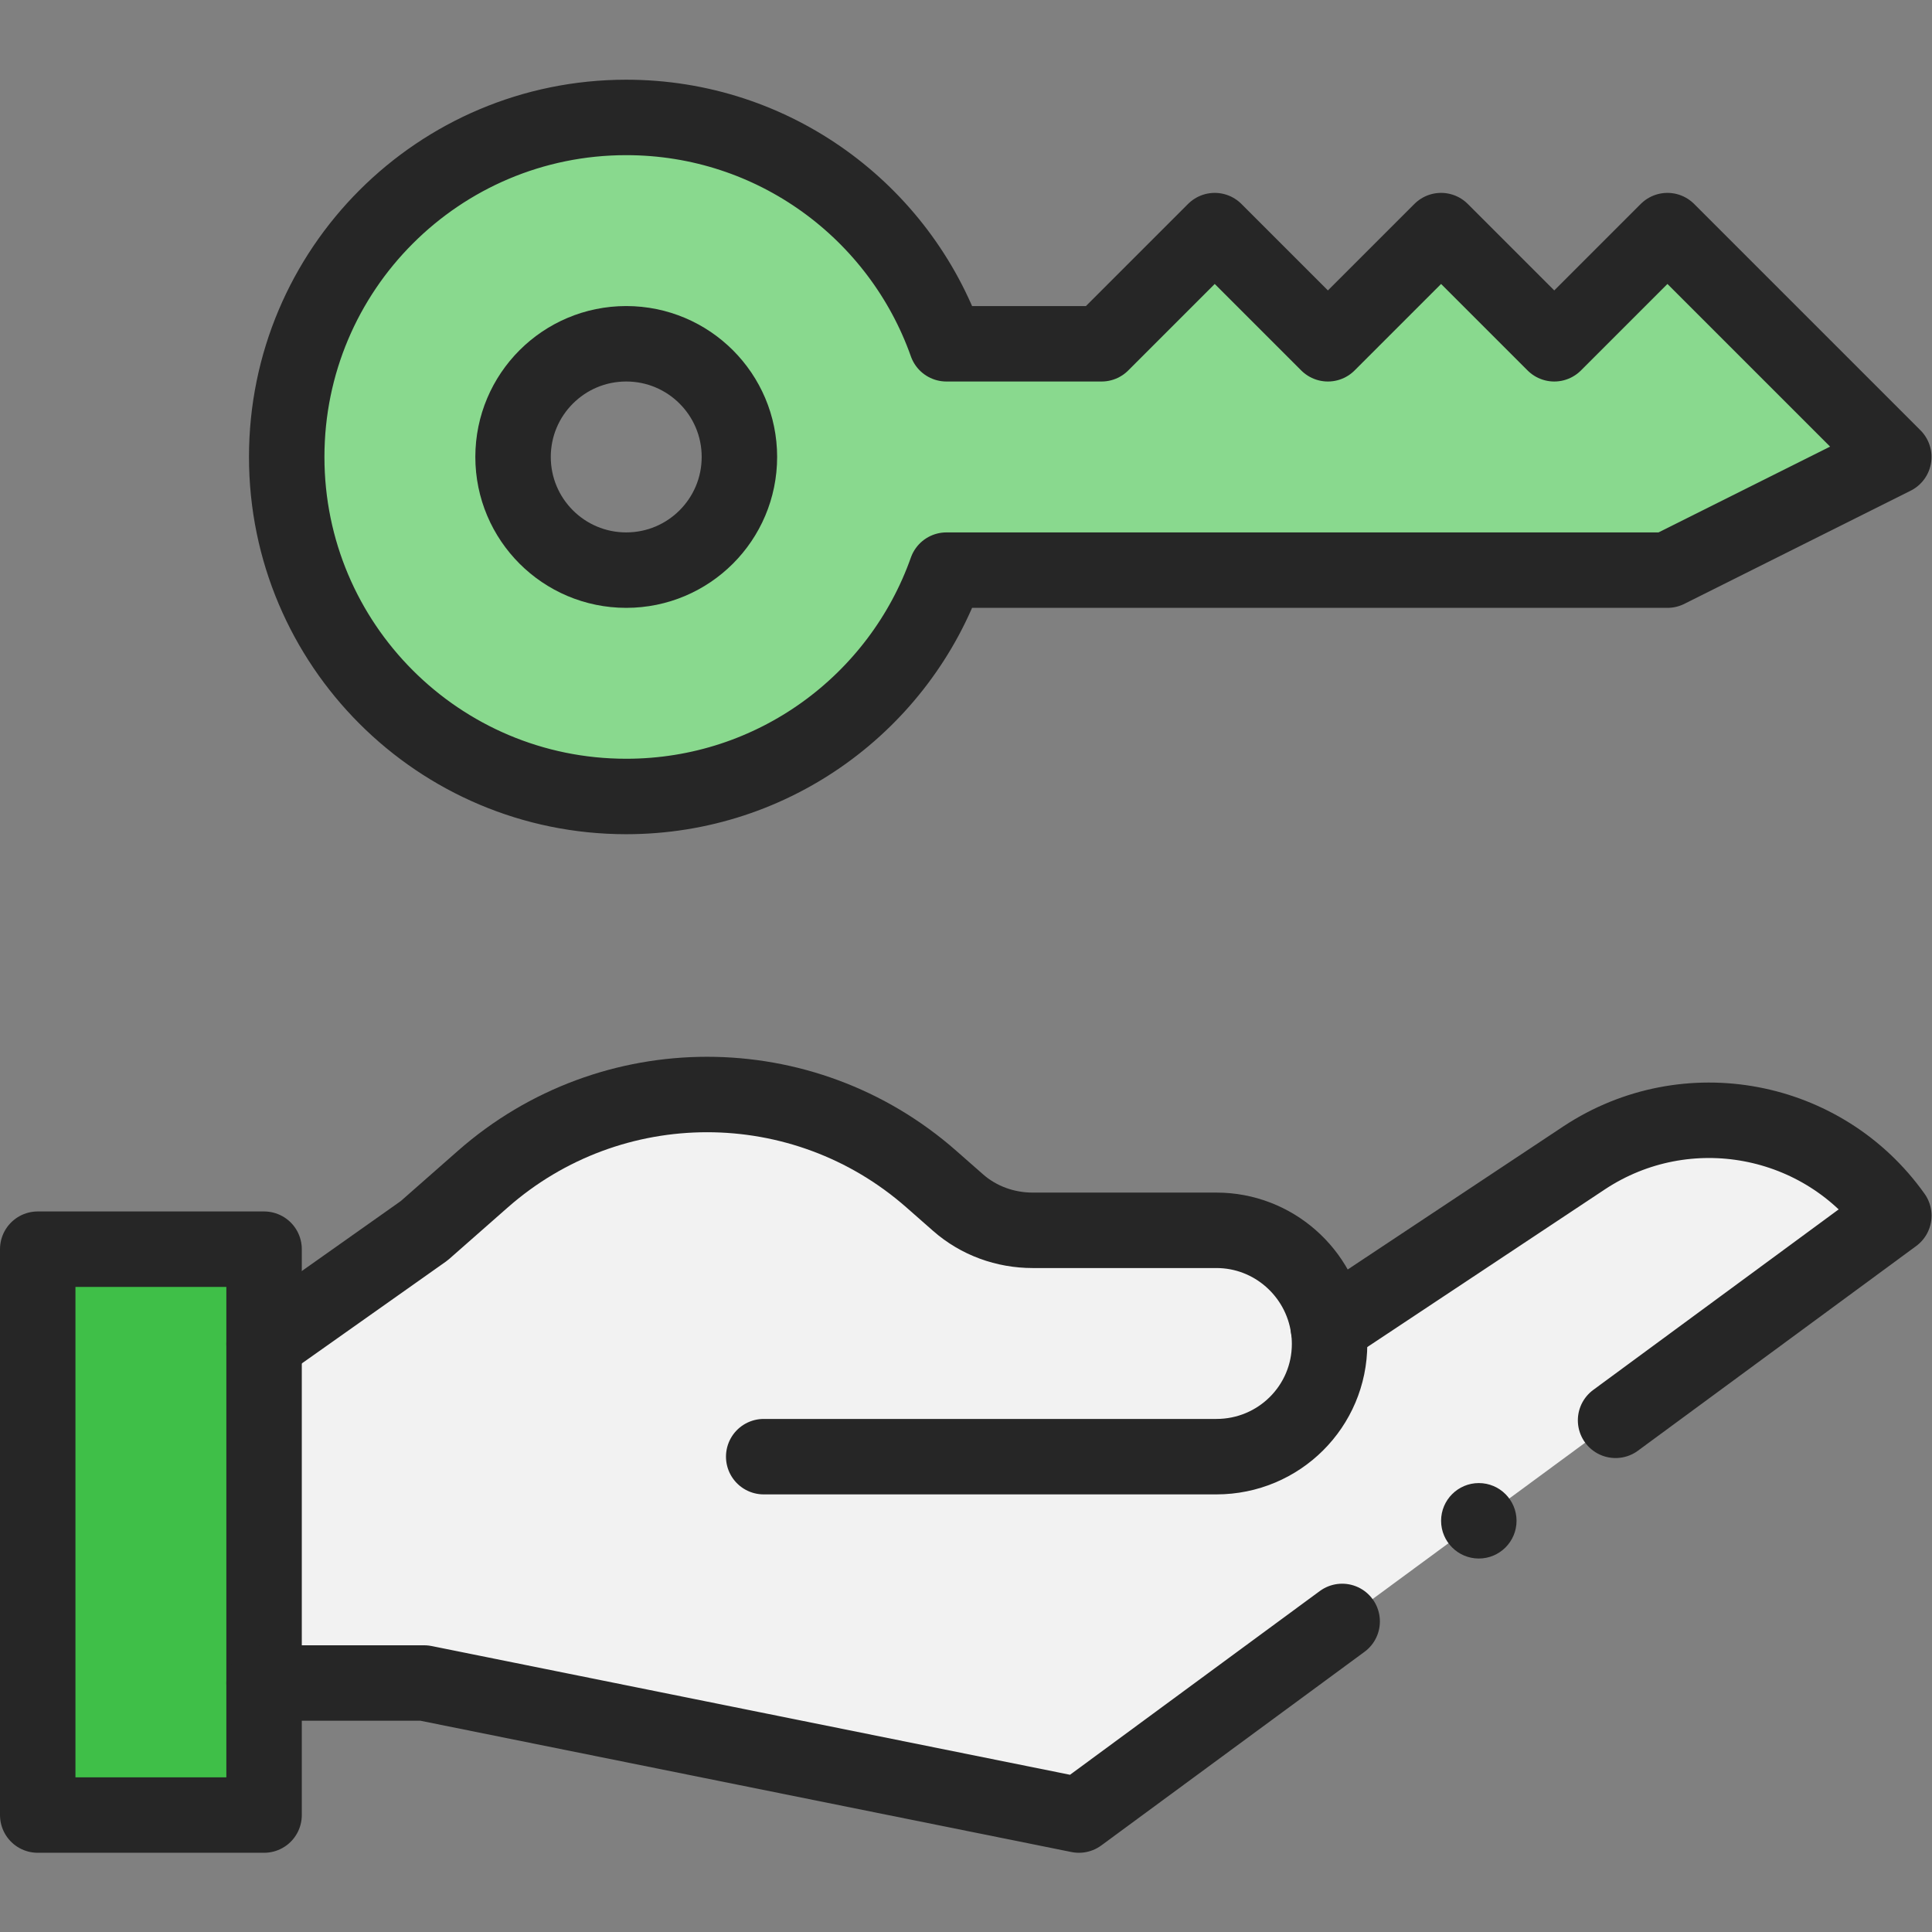
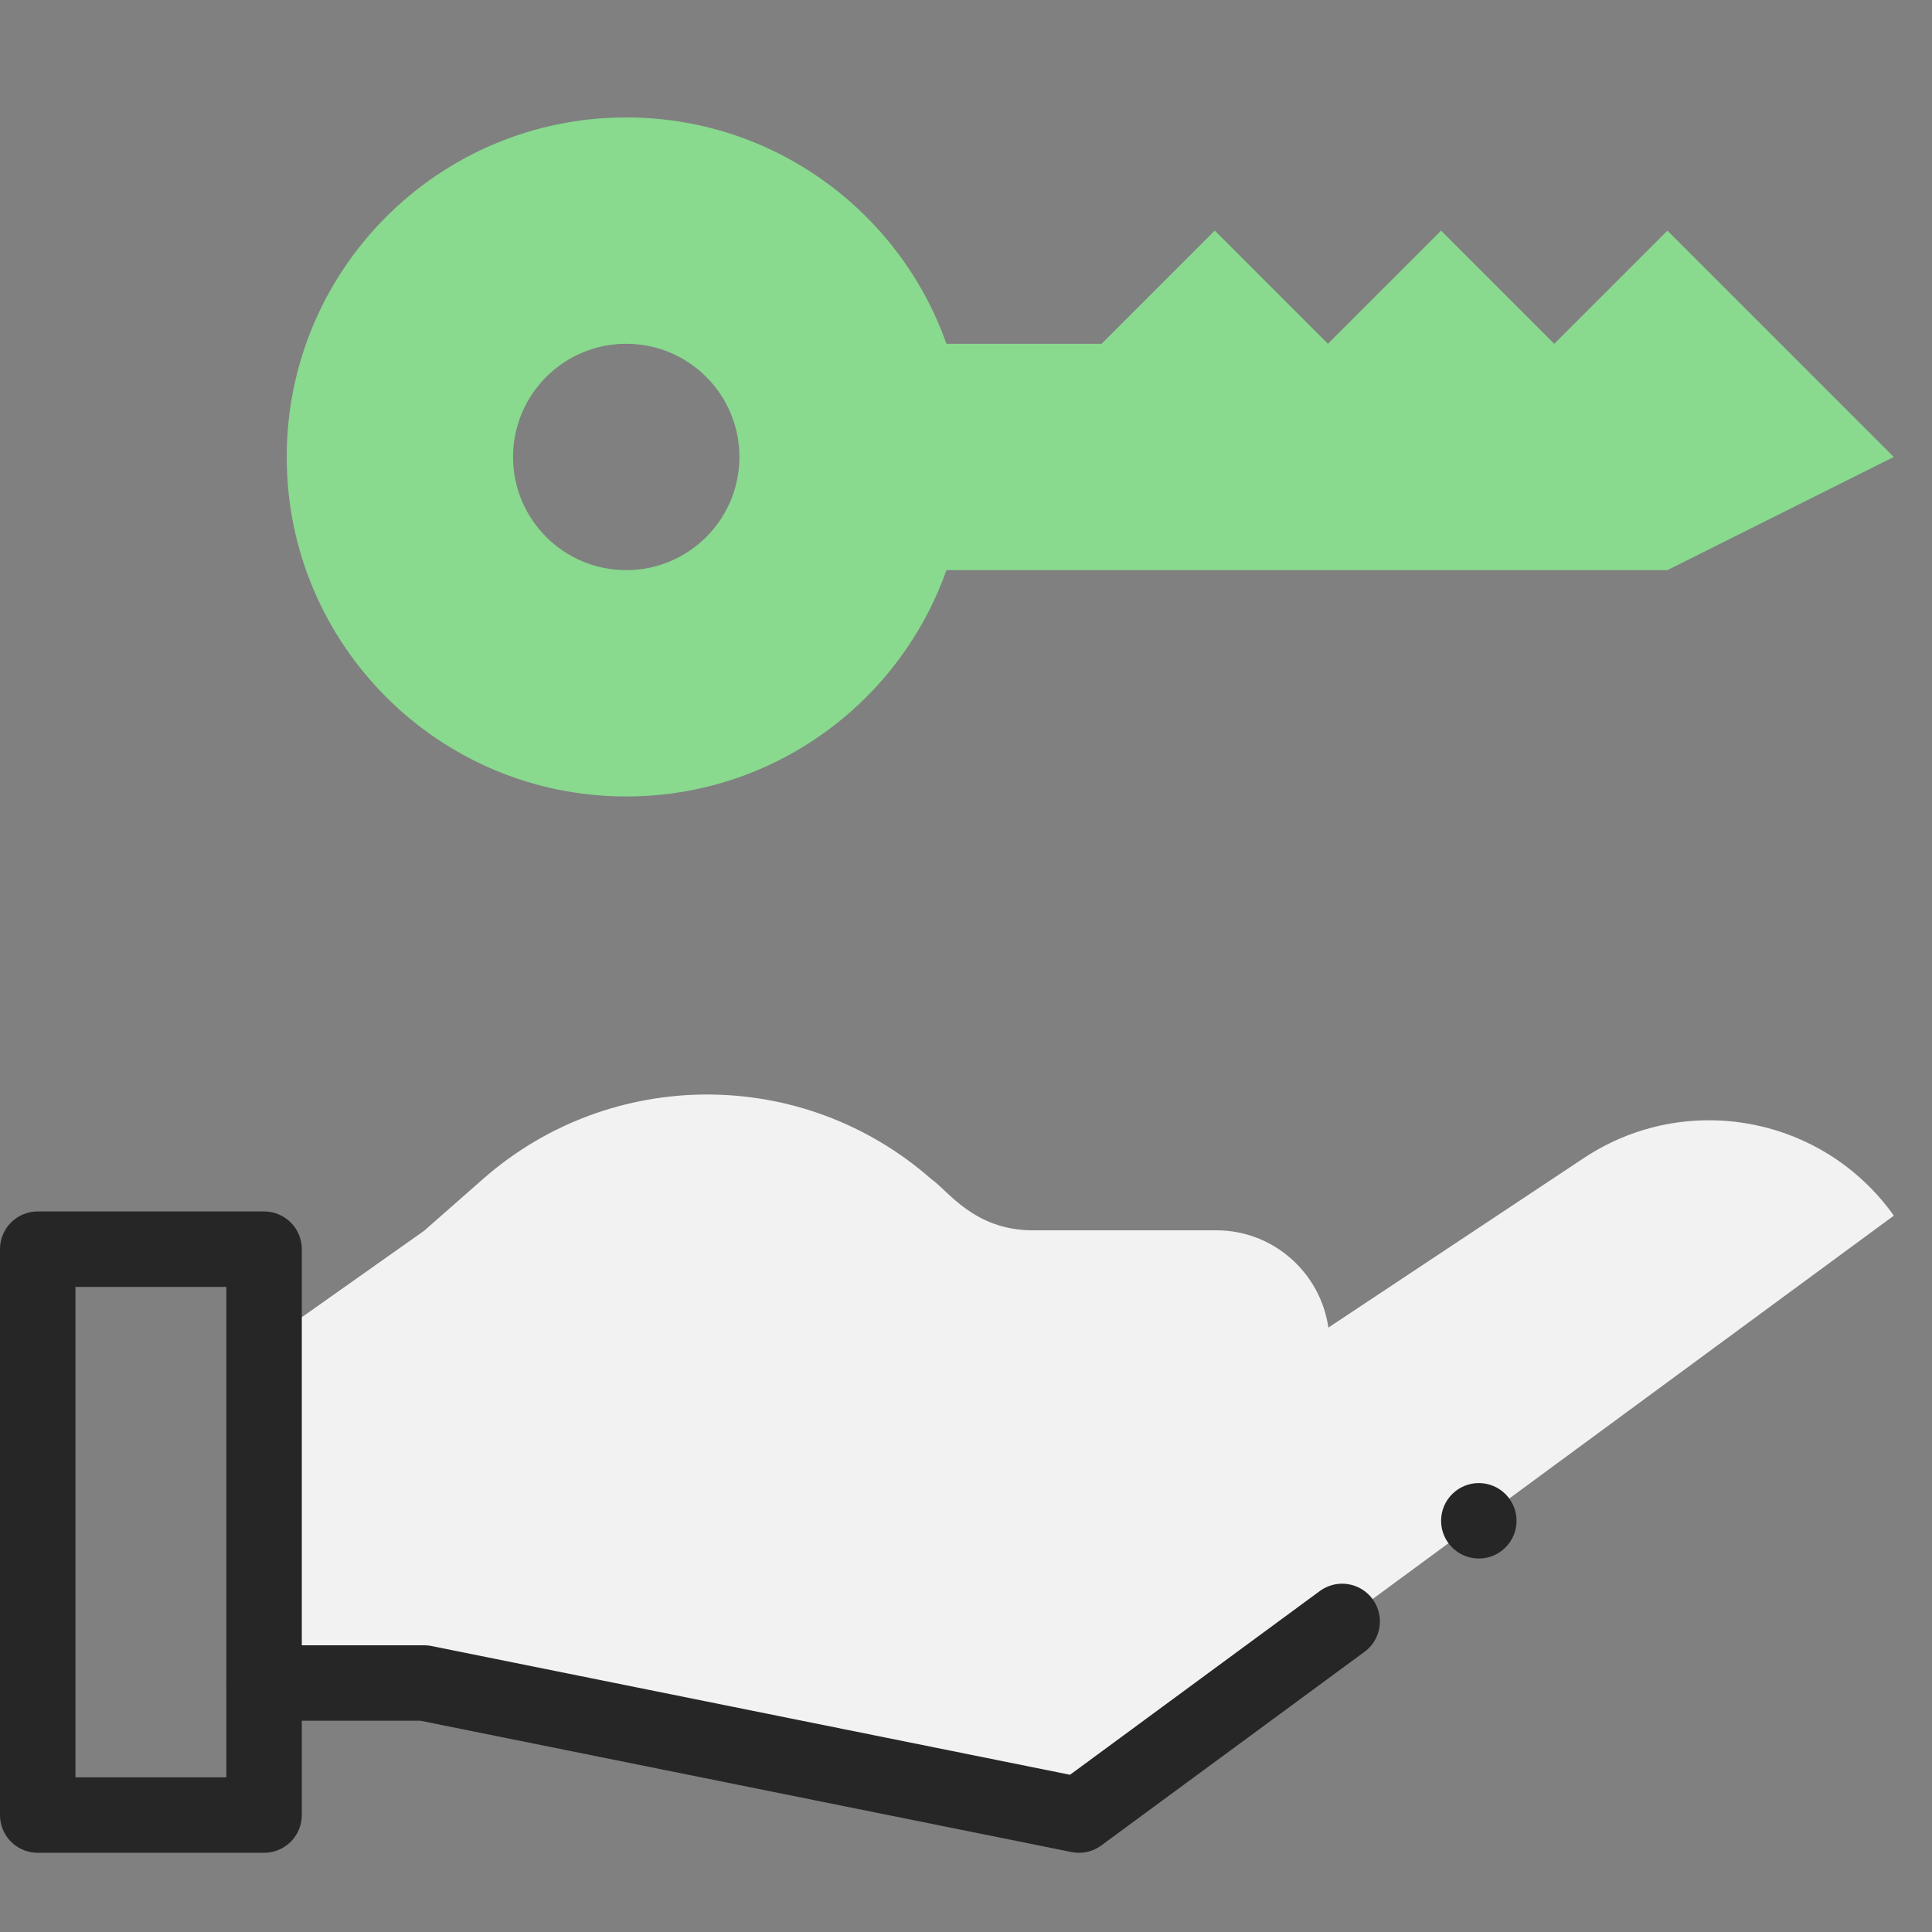
<svg xmlns="http://www.w3.org/2000/svg" version="1.1" width="512" height="512" x="0" y="0" viewBox="0 0 682.667 682.667" style="enable-background:new 0 0 512 512" xml:space="preserve" class="">
  <rect x="0" y="0" width="682.667" height="682.667" fill="#808080" stroke="none" />
  <g>
    <defs>
      <clipPath id="a" clipPathUnits="userSpaceOnUse">
        <path d="M0 512h512V0H0Z" fill="#262626" opacity="1" data-original="#000000" class="" />
      </clipPath>
    </defs>
    <g clip-path="url(#a)" transform="matrix(1.333 0 0 -1.333 0 682.667)">
      <path d="M0 0h.01l67.87 45.04c27.019 17.79 63.269 11 82.01-15.37L-66.12-129.22l-173.56 35h-42.44v89.89l42.44 30 15.54 13.67c34 29.921 84.92 29.921 118.91 0 4.409-3.055 11.341-13.56 26.87-13.56h48.68C-14.58 25.78-2.09 14.53 0 0" style="fill-opacity:1;fill-rule:nonzero;stroke:none" transform="translate(352.12 160.22)" fill="#f2f2f2" data-original="#ffddcf" class="" opacity="1" />
      <path d="M0 0c0 16.57-13.43 30-30 30S-60 16.57-60 0s13.43-30 30-30S0-16.57 0 0m306 0-60-30H54.88C42.52-64.96 9.19-90-30-90c-49.71 0-90 40.29-90 90s40.29 90 90 90c39.19 0 72.52-25.04 84.88-60H96l30 30 30-30 30 30 30-30 30 30z" style="fill-opacity:1;fill-rule:nonzero;stroke:none" transform="translate(196 391)" fill="#89d98e" data-original="#ffda8f" class="" opacity="1" />
-       <path d="M70 31H10v150h60z" style="fill-opacity:1;fill-rule:nonzero;stroke:none" fill="#3fbf48" data-original="#ff7b79" class="" opacity="1" />
-       <path d="M0 0h120c16.569 0 30 13.32 30 29.89 0 1.47-.11 2.92-.32 4.33C147.59 48.75 135.1 60 120 60H71.319c-7.299 0-14.34 2.54-19.819 7.36l-7.051 6.2c-33.989 29.92-84.909 29.92-118.909 0L-90 59.89l-42.44-30" style="stroke-width:20;stroke-linecap:round;stroke-linejoin:round;stroke-miterlimit:10;stroke-dasharray:none;stroke-opacity:1" transform="translate(202.44 126)" fill="none" stroke="#262626" stroke-width="20" stroke-linecap="round" stroke-linejoin="round" stroke-miterlimit="10" stroke-dasharray="none" stroke-opacity="" data-original="#000000" opacity="1" class="" />
-       <path d="M0 0v-35h-60v150H0V89.89Z" style="stroke-width:20;stroke-linecap:round;stroke-linejoin:round;stroke-miterlimit:10;stroke-dasharray:none;stroke-opacity:1" transform="translate(70 66)" fill="none" stroke="#262626" stroke-width="20" stroke-linecap="round" stroke-linejoin="round" stroke-miterlimit="10" stroke-dasharray="none" stroke-opacity="" data-original="#000000" opacity="1" class="" />
-       <path d="M0 0c0-16.57-13.43-30-30-30S-60-16.57-60 0s13.43 30 30 30S0 16.57 0 0Z" style="stroke-width:20;stroke-linecap:round;stroke-linejoin:round;stroke-miterlimit:10;stroke-dasharray:none;stroke-opacity:1" transform="translate(196 391)" fill="none" stroke="#262626" stroke-width="20" stroke-linecap="round" stroke-linejoin="round" stroke-miterlimit="10" stroke-dasharray="none" stroke-opacity="" data-original="#000000" opacity="1" class="" />
-       <path d="M0 0h191.12l60 30-60 60-30-30-30 30-30-30-30 30-30-30H0c-12.36 34.96-45.689 60-84.88 60-49.71 0-90-40.29-90-90s40.29-90 90-90C-45.689-60-12.36-34.96 0 0z" style="stroke-width:20;stroke-linecap:round;stroke-linejoin:round;stroke-miterlimit:10;stroke-dasharray:none;stroke-opacity:1" transform="translate(250.88 361)" fill="none" stroke="#262626" stroke-width="20" stroke-linecap="round" stroke-linejoin="round" stroke-miterlimit="10" stroke-dasharray="none" stroke-opacity="" data-original="#000000" opacity="1" class="" />
+       <path d="M0 0v-35h-60v150H0Z" style="stroke-width:20;stroke-linecap:round;stroke-linejoin:round;stroke-miterlimit:10;stroke-dasharray:none;stroke-opacity:1" transform="translate(70 66)" fill="none" stroke="#262626" stroke-width="20" stroke-linecap="round" stroke-linejoin="round" stroke-miterlimit="10" stroke-dasharray="none" stroke-opacity="" data-original="#000000" opacity="1" class="" />
      <path d="M0 0c-5.518 0-10 4.482-10 10s4.482 10 10 10 10-4.482 10-10S5.518 0 0 0" style="fill-opacity:1;fill-rule:nonzero;stroke:none" transform="translate(392 99)" fill="#262626" data-original="#000000" class="" opacity="1" />
      <path d="M0 0h42.44L216-35l69.777 51.326" style="stroke-width:20;stroke-linecap:round;stroke-linejoin:round;stroke-miterlimit:10;stroke-dasharray:none;stroke-opacity:1" transform="translate(70 66)" fill="none" stroke="#262626" stroke-width="20" stroke-linecap="round" stroke-linejoin="round" stroke-miterlimit="10" stroke-dasharray="none" stroke-opacity="" data-original="#000000" opacity="1" class="" />
-       <path d="m0 0 73.759 54.255c-18.74 26.37-54.99 33.16-82.01 15.37l-67.87-45.04" style="stroke-width:20;stroke-linecap:round;stroke-linejoin:round;stroke-miterlimit:10;stroke-dasharray:none;stroke-opacity:1" transform="translate(428.251 135.635)" fill="none" stroke="#262626" stroke-width="20" stroke-linecap="round" stroke-linejoin="round" stroke-miterlimit="10" stroke-dasharray="none" stroke-opacity="" data-original="#000000" opacity="1" class="" />
    </g>
  </g>
</svg>